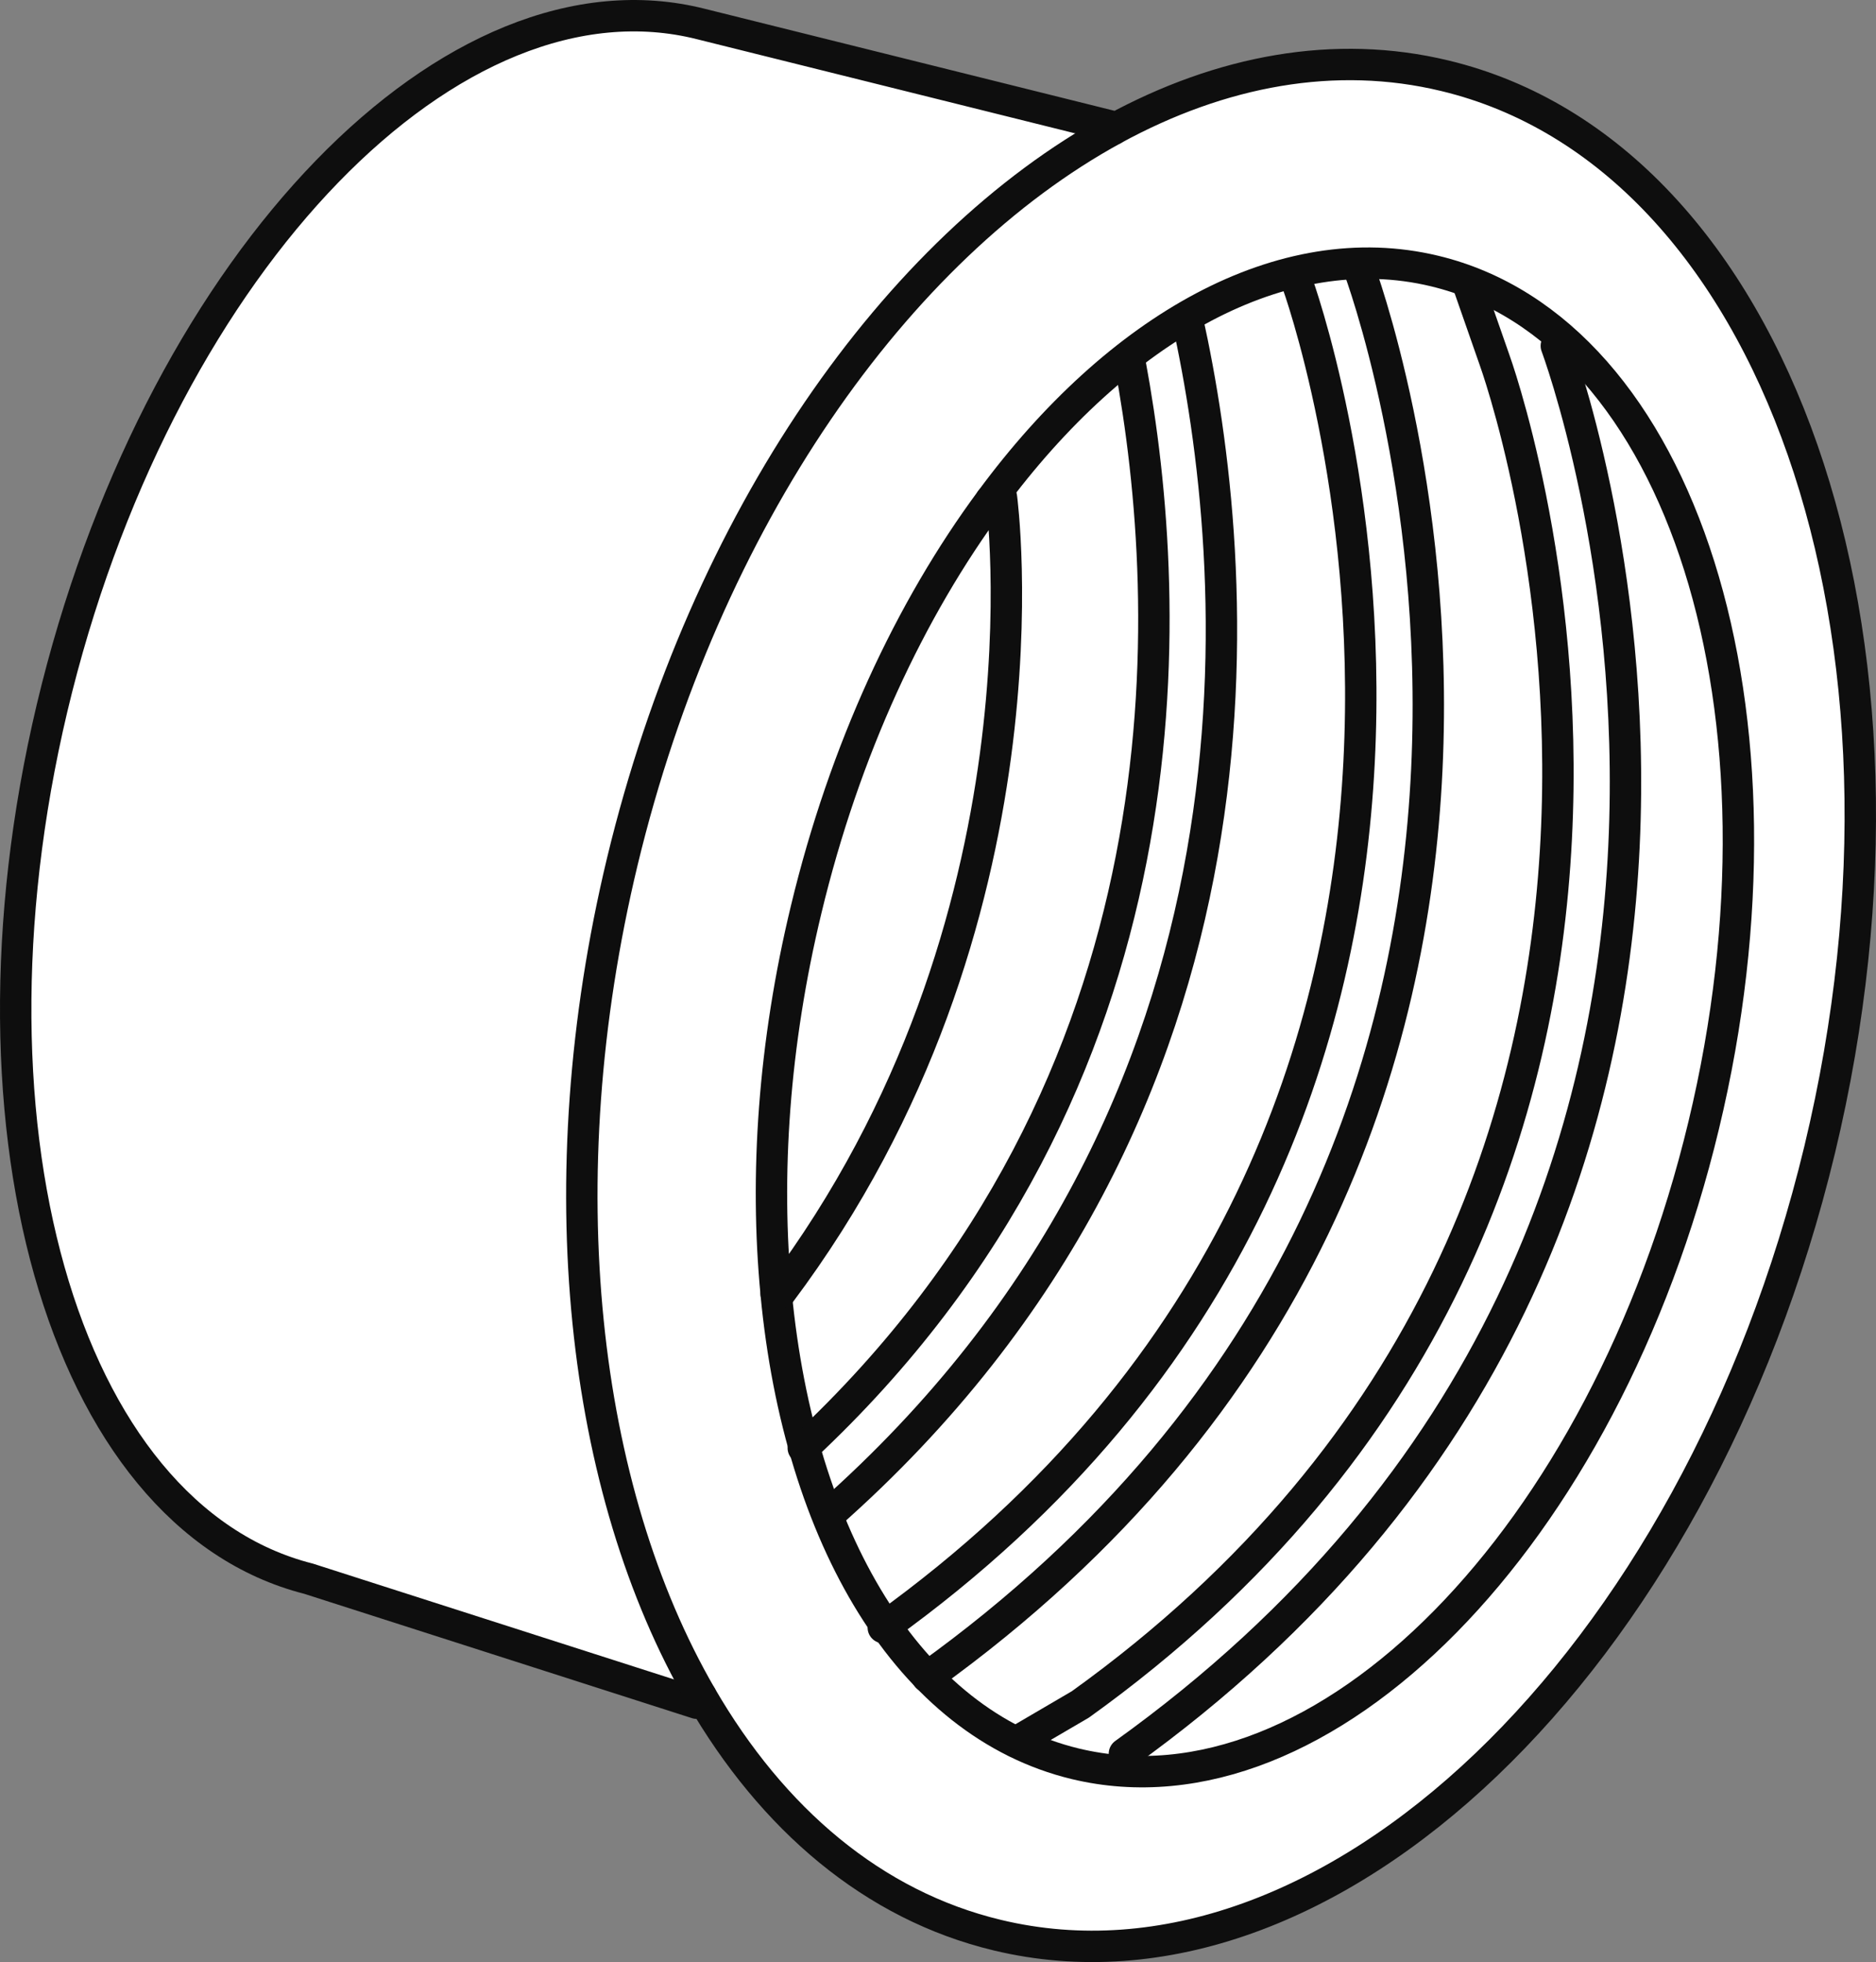
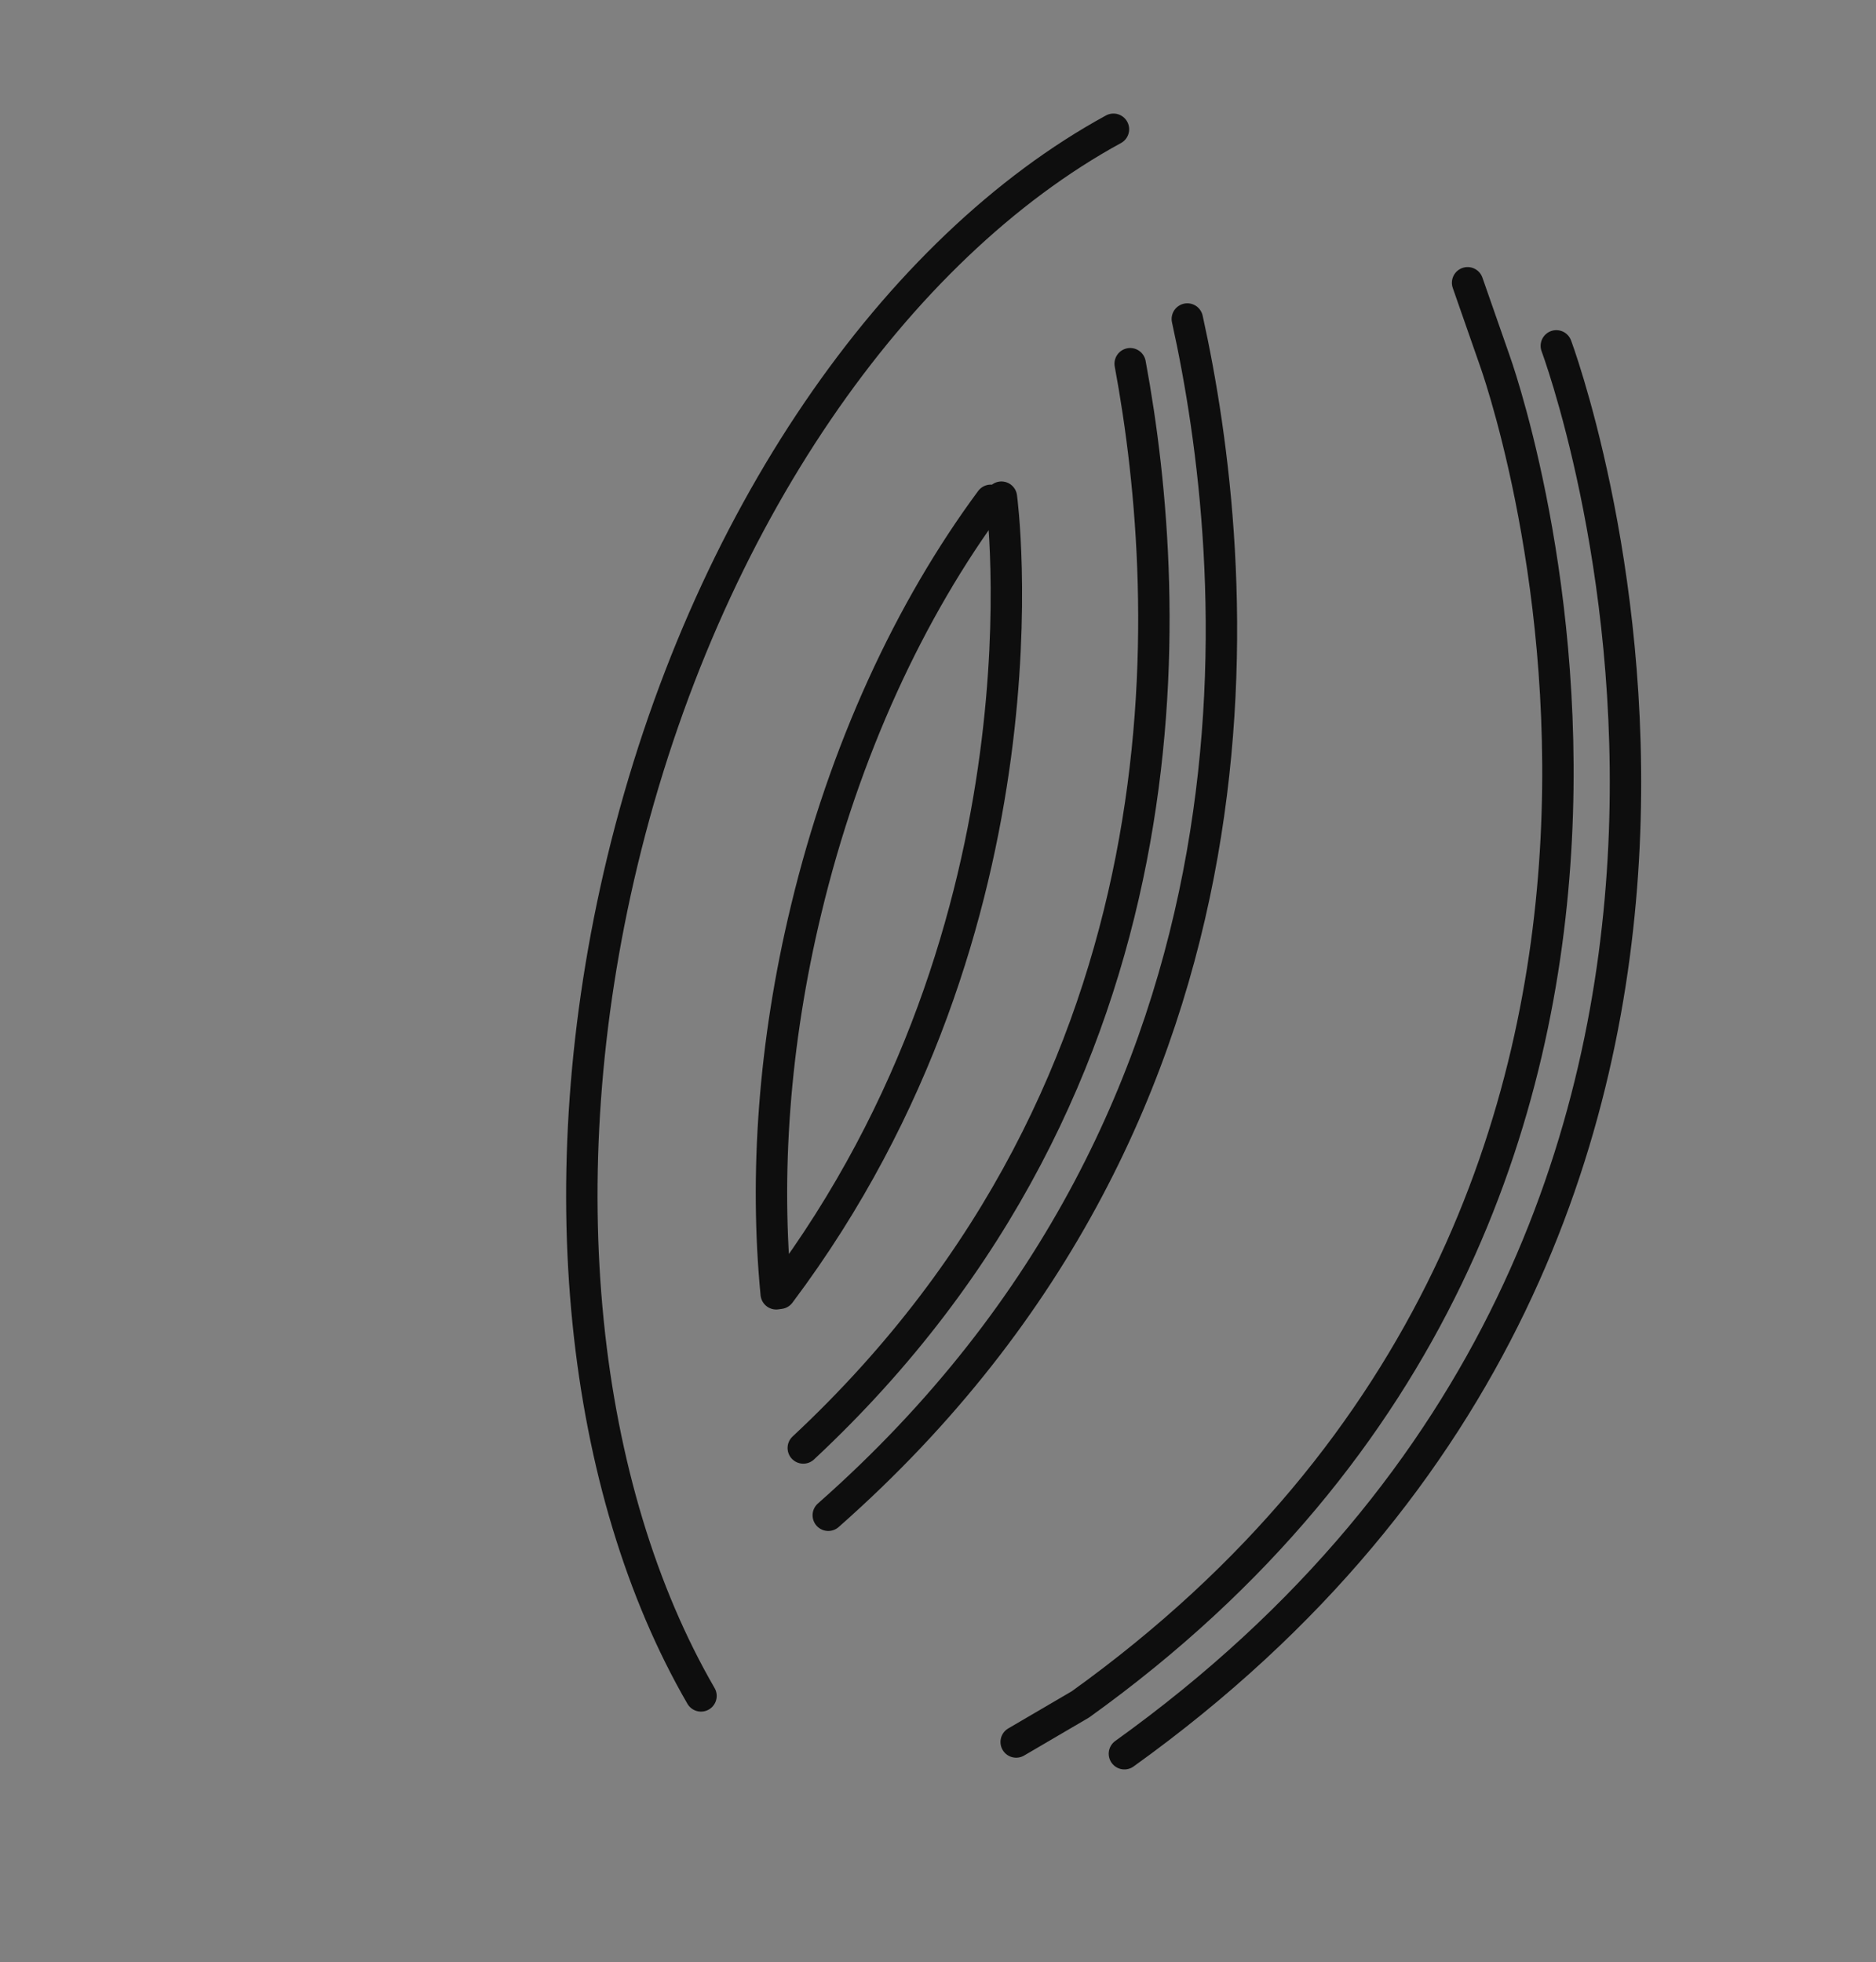
<svg xmlns="http://www.w3.org/2000/svg" version="1.1" id="image" x="0px" y="0px" width="47.804px" height="49.986px" viewBox="0 0 47.804 49.986" enable-background="new 0 0 47.804 49.986" xml:space="preserve">
  <rect x="0" y="0" width="47.804" height="49.986" fill="#808080" stroke="none" />
-   <path fill="#FFFFFF" stroke="#0E0E0E" stroke-width="0.8" stroke-linecap="round" stroke-linejoin="round" stroke-miterlimit="500" d="  M17.863,43.205c1.817,3.139,4.39,5.337,7.551,6.095c8.426,2.025,17.804-6.933,20.955-20.013  c3.147-13.084-1.125-25.332-9.551-27.357c-2.796-0.675-5.701-0.135-8.445,1.362l-0.042-0.074L17.866,0.613  C11.563-0.985,4.219,6.592,1.45,17.534C-1.312,28.468,1.563,38.621,7.862,40.219l9.893,3.172" />
  <path fill="none" stroke="#0E0E0E" stroke-width="0.8" stroke-linecap="round" stroke-linejoin="round" stroke-miterlimit="500" d="  M17.863,43.205c-3.035-5.239-3.97-13.088-2.004-21.261c2.106-8.735,6.991-15.637,12.514-18.651" />
-   <path fill="none" stroke="#0E0E0E" stroke-width="0.8" stroke-linecap="round" stroke-linejoin="round" stroke-miterlimit="500" d="  M25.247,12.746c3.244-4.4,7.439-6.773,11.31-5.841c6.315,1.518,9.383,11.265,6.856,21.765  c-2.523,10.504-9.694,17.786-16.014,16.264c-4.25-1.027-7.031-5.775-7.621-11.974" />
  <path fill="none" stroke="#0E0E0E" stroke-width="0.8" stroke-linecap="round" stroke-linejoin="round" stroke-miterlimit="500" d="  M25.247,12.746c-2.054,2.775-3.727,6.359-4.704,10.423c-0.828,3.43-1.055,6.782-0.764,9.792l0.093-0.013  c7.121-9.478,5.646-20.282,5.646-20.282" />
-   <path fill="none" stroke="#0E0E0E" stroke-width="0.8" stroke-linecap="round" stroke-linejoin="round" stroke-miterlimit="500" d="  M22.508,41.464C40.771,28.358,33.058,7.209,33.058,7.209" />
-   <path fill="none" stroke="#0E0E0E" stroke-width="0.8" stroke-linecap="round" stroke-linejoin="round" stroke-miterlimit="500" d="  M23.628,42.722C42.9,28.894,34.634,6.855,34.634,6.855" />
  <path fill="none" stroke="#0E0E0E" stroke-width="0.8" stroke-linecap="round" stroke-linejoin="round" stroke-miterlimit="500" d="  M25.894,44.379l1.637-0.958C45.795,30.314,38.082,9.165,38.082,9.165l-0.685-1.961" />
  <path fill="none" stroke="#0E0E0E" stroke-width="0.8" stroke-linecap="round" stroke-linejoin="round" stroke-miterlimit="500" d="  M28.652,44.678C47.924,30.85,39.658,8.811,39.658,8.811" />
  <path fill="none" stroke="#0E0E0E" stroke-width="0.8" stroke-linecap="round" stroke-linejoin="round" stroke-miterlimit="500" d="  M20.469,36.889c10.035-9.361,9.474-21.46,8.33-27.623" />
  <path fill="none" stroke="#0E0E0E" stroke-width="0.8" stroke-linecap="round" stroke-linejoin="round" stroke-miterlimit="500" d="  M21.106,38.603C32.95,28.159,31.621,14.302,30.255,8.127" />
</svg>